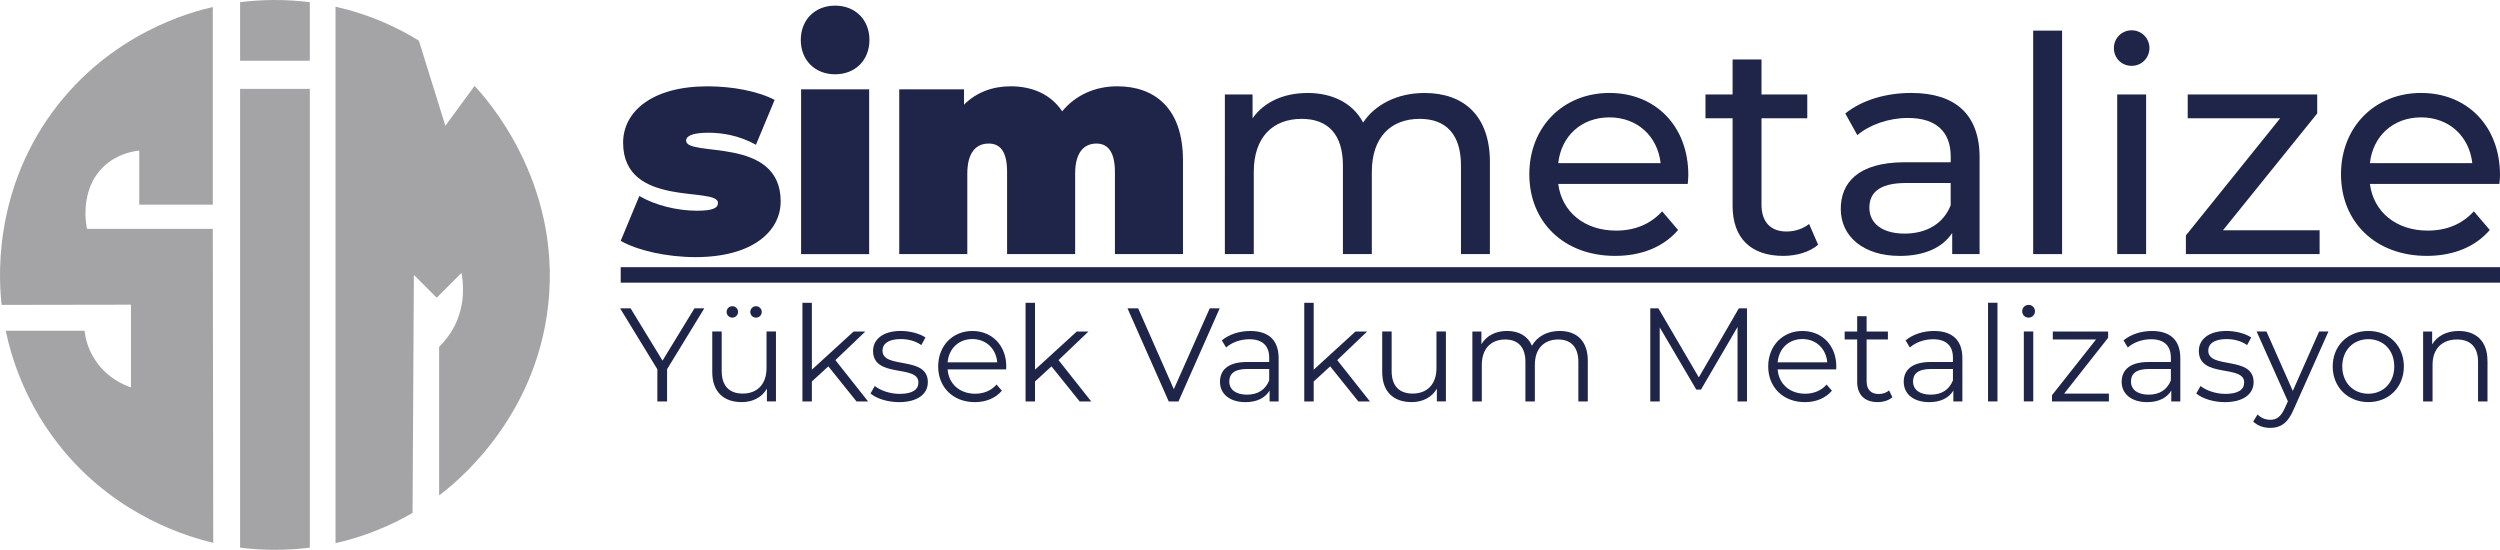
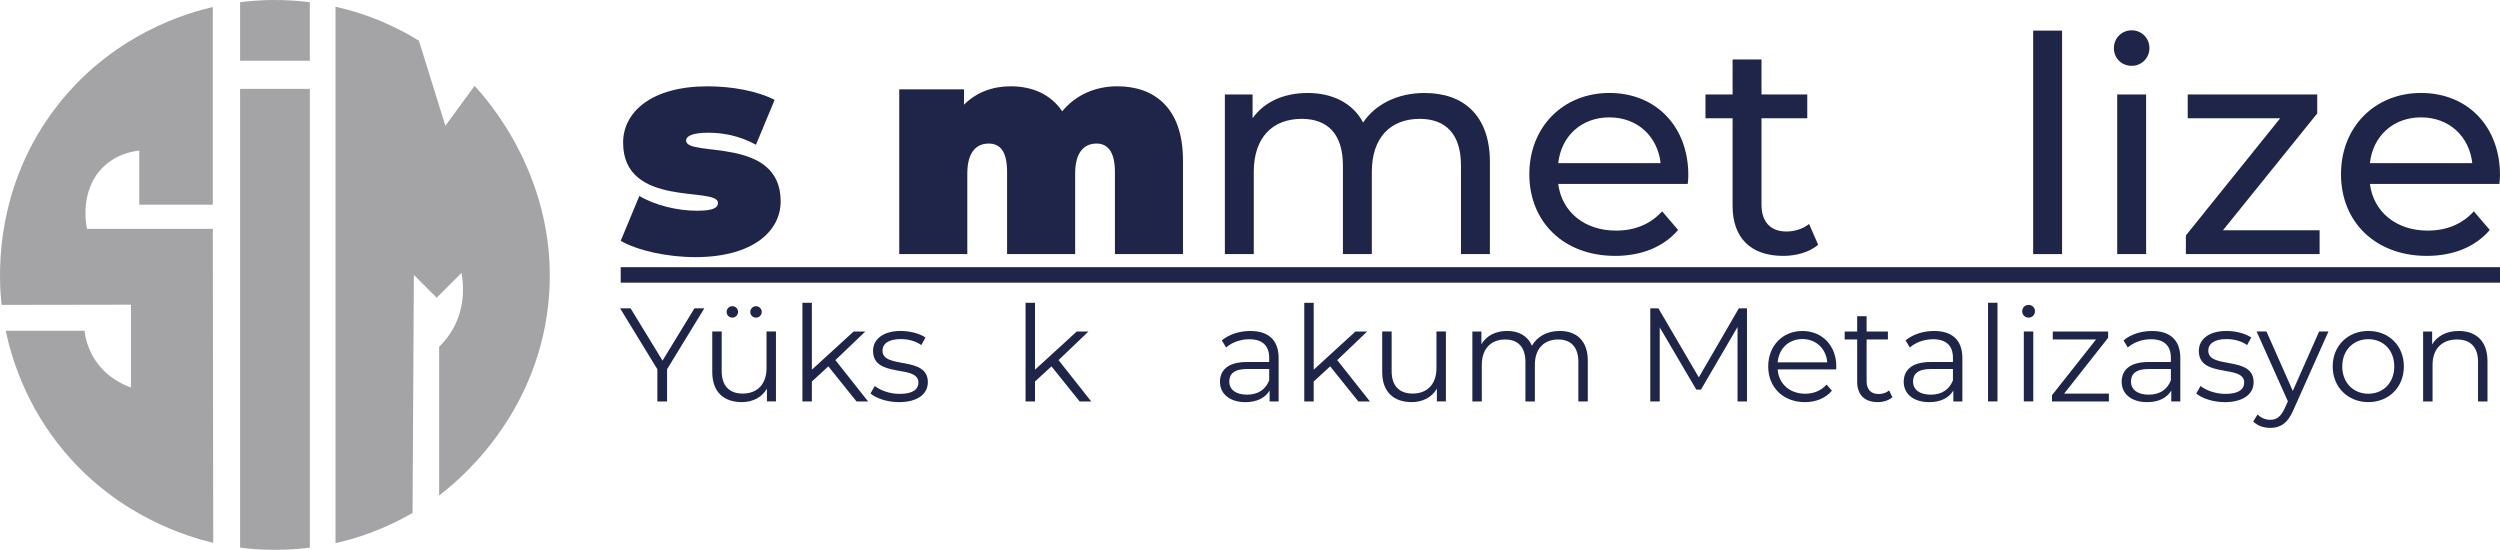
<svg xmlns="http://www.w3.org/2000/svg" viewBox="0 0 807.68 177.63">
  <defs>
    <style>.d{stroke:#1e2549;stroke-miterlimit:10;stroke-width:5px;}.d,.e{fill:#1e2549;}.f{fill:#a4a3a6;}</style>
  </defs>
  <g id="a" />
  <g id="b">
    <g id="c">
      <g>
        <g>
          <path class="f" d="M68.74,2.28c-6.75,1.53-32.98,8.29-51.73,33.83C-2.82,63.13-.21,92.03,.53,98.5c13.93-.02,27.85-.05,41.78-.07v26.74c-2-.68-7.71-2.94-11.62-8.94-2.4-3.68-3.13-7.27-3.39-9.37H1.85c1.75,8.27,6.28,24.05,19.08,39.21,17.68,20.93,39.9,27.38,47.96,29.31-.05-33.81-.09-67.62-.14-101.43H28.12c-.15-.63-2.73-12.51,5.45-20.21,4.28-4.03,9.34-4.87,11.42-5.09v17.48h23.76V2.28Z" />
          <path class="f" d="M77.57,.71V19.63h22.52V.71C96.6,.27,92.61-.03,88.21,0c-3.9,.03-7.47,.31-10.64,.7Z" />
          <path class="f" d="M77.57,28.72V176.93c3.1,.39,6.56,.66,10.34,.7,4.52,.05,8.61-.25,12.19-.7V28.72h-22.52Z" />
          <path class="f" d="M108.4,2.16V175.47c3.75-.84,8.07-2.07,12.73-3.9,4.73-1.85,8.79-3.9,12.16-5.86,.14-25.63,.28-51.27,.42-76.9l7.38,7.38,8.02-8.02c.52,2.83,1.44,10.04-2.39,17.39-1.49,2.85-3.3,4.98-4.85,6.48v48.01c4.49-3.37,31.25-24.12,35.27-61.82,4.23-39.75-20.2-66.62-23.82-70.48-3.14,4.29-6.28,8.59-9.43,12.88-2.85-9.16-5.71-18.33-8.56-27.49-2.93-1.81-6.3-3.65-10.12-5.37-6.19-2.78-11.94-4.51-16.81-5.61Z" />
        </g>
        <g>
          <path class="e" d="M200.53,77.81l6.03-14.5c5.06,3.02,12.26,4.77,18.59,4.77,5.35,0,6.81-.97,6.81-2.53,0-5.45-30.65,1.85-30.65-19.46,0-10.02,9.34-18.2,27.25-18.2,7.78,0,16.06,1.46,21.7,4.38l-6.03,14.5c-5.45-3.02-10.9-3.89-15.37-3.89-5.64,0-7.2,1.26-7.2,2.53,0,5.55,30.55-1.65,30.55,19.66,0,9.63-9.05,18-27.54,18-9.15,0-18.68-2.14-24.13-5.25Z" />
-           <path class="e" d="M258.71,12.91c0-6.52,4.57-11.09,11.09-11.09s11.09,4.57,11.09,11.09-4.57,11.09-11.09,11.09-11.09-4.57-11.09-11.09Zm.1,15.96h21.99v53.23h-21.99V28.86Z" />
          <path class="e" d="M382.19,51.73v30.36h-21.99v-26.56c0-6.62-2.43-9.15-5.94-9.15-3.89,0-6.91,2.63-6.91,9.73v25.98h-21.99v-26.56c0-6.62-2.24-9.15-5.94-9.15-3.89,0-6.91,2.63-6.91,9.73v25.98h-21.99V28.86h20.92v4.96c3.99-3.99,9.24-5.94,15.08-5.94,6.91,0,12.94,2.53,16.64,8.08,4.28-5.16,10.51-8.08,17.81-8.08,12.07,0,21.21,7.1,21.21,23.84Z" />
          <path class="e" d="M481.34,52.41v29.68h-9.34v-28.61c0-10.12-4.87-15.08-13.33-15.08-9.34,0-15.47,5.94-15.47,17.13v26.56h-9.34v-28.61c0-10.12-4.87-15.08-13.33-15.08-9.34,0-15.47,5.94-15.47,17.13v26.56h-9.34V30.52h8.95v7.69c3.7-5.25,10.02-8.17,17.81-8.17s14.5,3.11,17.9,9.54c3.89-5.84,11.09-9.54,19.85-9.54,12.55,0,21.12,7.2,21.12,22.38Z" />
          <path class="e" d="M545.26,59.42h-41.84c1.17,9.05,8.47,15.08,18.68,15.08,6.03,0,11.09-2.04,14.89-6.23l5.16,6.03c-4.67,5.45-11.77,8.37-20.34,8.37-16.64,0-27.73-11-27.73-26.37s11-26.27,25.88-26.27,25.49,10.7,25.49,26.56c0,.78-.1,1.95-.19,2.82Zm-41.84-6.71h33.08c-.97-8.66-7.49-14.79-16.54-14.79s-15.57,6.03-16.54,14.79Z" />
          <path class="e" d="M587.39,79.07c-2.82,2.43-7.1,3.6-11.29,3.6-10.41,0-16.35-5.74-16.35-16.15v-28.32h-8.76v-7.69h8.76v-11.29h9.34v11.29h14.79v7.69h-14.79v27.93c0,5.55,2.92,8.66,8.08,8.66,2.72,0,5.35-.88,7.3-2.43l2.92,6.71Z" />
-           <path class="e" d="M639.55,50.95v31.14h-8.85v-6.81c-3.11,4.67-8.85,7.4-16.93,7.4-11.68,0-19.07-6.23-19.07-15.18,0-8.27,5.35-15.08,20.73-15.08h14.79v-1.85c0-7.88-4.57-12.46-13.82-12.46-6.13,0-12.36,2.14-16.35,5.55l-3.89-7.01c5.35-4.28,13.04-6.62,21.31-6.62,14.11,0,22.09,6.81,22.09,20.92Zm-9.34,15.37v-7.2h-14.4c-9.24,0-11.87,3.6-11.87,7.98,0,5.16,4.28,8.37,11.38,8.37s12.55-3.21,14.89-9.15Z" />
          <path class="e" d="M656.86,9.89h9.34V82.09h-9.34V9.89Z" />
          <path class="e" d="M682.94,15.53c0-3.21,2.53-5.74,5.74-5.74s5.74,2.53,5.74,5.74-2.53,5.74-5.74,5.74-5.74-2.43-5.74-5.74Zm1.07,14.98h9.34v51.57h-9.34V30.52Z" />
          <path class="e" d="M749.4,74.4v7.69h-43.2v-6.03l30.46-37.85h-29.87v-7.69h41.84v6.13l-30.46,37.75h31.24Z" />
          <path class="e" d="M807.49,59.42h-41.84c1.17,9.05,8.47,15.08,18.68,15.08,6.03,0,11.09-2.04,14.89-6.23l5.16,6.03c-4.67,5.45-11.77,8.37-20.34,8.37-16.64,0-27.73-11-27.73-26.37s11-26.27,25.88-26.27,25.49,10.7,25.49,26.56c0,.78-.1,1.95-.19,2.82Zm-41.84-6.71h33.08c-.97-8.66-7.49-14.79-16.54-14.79s-15.57,6.03-16.54,14.79Z" />
        </g>
        <g>
          <path class="e" d="M215.51,119.3v10.4h-3.14v-10.4l-12.03-19.68h3.39l10.31,16.89,10.31-16.89h3.18l-12.03,19.68Z" />
          <path class="e" d="M250.69,107.09v22.6h-2.92v-4.12c-1.59,2.75-4.51,4.34-8.12,4.34-5.76,0-9.54-3.22-9.54-9.71v-13.11h3.05v12.8c0,4.81,2.49,7.26,6.79,7.26,4.73,0,7.69-3.05,7.69-8.21v-11.86h3.05Zm-15.94-6.32c0-1.03,.82-1.85,1.85-1.85s1.85,.82,1.85,1.85-.86,1.85-1.85,1.85-1.85-.77-1.85-1.85Zm7.65,0c0-1.03,.86-1.85,1.85-1.85s1.85,.82,1.85,1.85-.82,1.85-1.85,1.85-1.85-.77-1.85-1.85Z" />
          <path class="e" d="M267.62,118.35l-5.33,4.9v6.45h-3.05v-31.88h3.05v21.61l13.49-12.33h3.78l-9.67,9.24,10.57,13.36h-3.74l-9.11-11.34Z" />
          <path class="e" d="M281.23,127.12l1.38-2.41c1.8,1.42,4.86,2.54,8.04,2.54,4.3,0,6.06-1.46,6.06-3.7,0-5.89-14.65-1.25-14.65-10.18,0-3.7,3.18-6.45,8.94-6.45,2.92,0,6.1,.82,7.99,2.11l-1.33,2.45c-1.98-1.38-4.34-1.93-6.66-1.93-4.08,0-5.89,1.59-5.89,3.74,0,6.1,14.65,1.5,14.65,10.18,0,3.91-3.44,6.45-9.32,6.45-3.74,0-7.35-1.2-9.2-2.79Z" />
-           <path class="e" d="M325.06,119.34h-18.91c.34,4.73,3.95,7.86,8.89,7.86,2.75,0,5.2-.99,6.92-2.96l1.72,1.98c-2.02,2.41-5.16,3.7-8.72,3.7-7.05,0-11.86-4.81-11.86-11.52s4.68-11.47,11.04-11.47,10.96,4.68,10.96,11.47c0,.26-.04,.6-.04,.95Zm-18.91-2.28h16.03c-.39-4.43-3.61-7.52-8.04-7.52s-7.61,3.09-7.99,7.52Z" />
          <path class="e" d="M339.71,118.35l-5.33,4.9v6.45h-3.05v-31.88h3.05v21.61l13.49-12.33h3.78l-9.67,9.24,10.57,13.36h-3.74l-9.11-11.34Z" />
-           <path class="e" d="M394.05,99.62l-13.32,30.08h-3.14l-13.32-30.08h3.44l11.52,26.12,11.6-26.12h3.22Z" />
          <path class="e" d="M413.09,115.69v14.01h-2.92v-3.52c-1.38,2.32-4.04,3.74-7.78,3.74-5.11,0-8.25-2.66-8.25-6.57,0-3.48,2.23-6.4,8.72-6.4h7.18v-1.38c0-3.87-2.19-5.97-6.4-5.97-2.92,0-5.67,1.03-7.52,2.66l-1.38-2.28c2.28-1.93,5.63-3.05,9.2-3.05,5.84,0,9.15,2.92,9.15,8.77Zm-3.05,7.22v-3.7h-7.09c-4.38,0-5.8,1.72-5.8,4.04,0,2.62,2.11,4.25,5.71,4.25s5.97-1.63,7.18-4.6Z" />
          <path class="e" d="M429.75,118.35l-5.33,4.9v6.45h-3.05v-31.88h3.05v21.61l13.49-12.33h3.78l-9.67,9.24,10.57,13.36h-3.74l-9.11-11.34Z" />
          <path class="e" d="M467.13,107.09v22.6h-2.92v-4.12c-1.59,2.75-4.51,4.34-8.12,4.34-5.76,0-9.54-3.22-9.54-9.71v-13.11h3.05v12.8c0,4.81,2.49,7.26,6.79,7.26,4.73,0,7.69-3.05,7.69-8.21v-11.86h3.05Z" />
          <path class="e" d="M512.97,116.59v13.11h-3.05v-12.8c0-4.77-2.41-7.22-6.49-7.22-4.64,0-7.56,3.01-7.56,8.16v11.86h-3.05v-12.8c0-4.77-2.41-7.22-6.53-7.22-4.6,0-7.56,3.01-7.56,8.16v11.86h-3.05v-22.6h2.92v4.12c1.59-2.71,4.51-4.3,8.29-4.3s6.66,1.59,8.04,4.77c1.63-2.92,4.86-4.77,8.94-4.77,5.5,0,9.11,3.18,9.11,9.67Z" />
          <path class="e" d="M564.4,99.62v30.08h-3.05v-24.06l-11.82,20.24h-1.5l-11.82-20.11v23.93h-3.05v-30.08h2.62l13.06,22.3,12.93-22.3h2.62Z" />
          <path class="e" d="M593.22,119.34h-18.91c.34,4.73,3.95,7.86,8.89,7.86,2.75,0,5.2-.99,6.92-2.96l1.72,1.98c-2.02,2.41-5.16,3.7-8.72,3.7-7.05,0-11.86-4.81-11.86-11.52s4.68-11.47,11.04-11.47,10.96,4.68,10.96,11.47c0,.26-.04,.6-.04,.95Zm-18.91-2.28h16.03c-.39-4.43-3.61-7.52-8.04-7.52s-7.61,3.09-7.99,7.52Z" />
          <path class="e" d="M611.39,128.32c-1.2,1.07-3.01,1.59-4.77,1.59-4.25,0-6.62-2.41-6.62-6.57v-13.66h-4.04v-2.58h4.04v-4.94h3.05v4.94h6.88v2.58h-6.88v13.49c0,2.66,1.38,4.12,3.91,4.12,1.25,0,2.49-.39,3.35-1.16l1.07,2.19Z" />
          <path class="e" d="M633.99,115.69v14.01h-2.92v-3.52c-1.38,2.32-4.04,3.74-7.78,3.74-5.11,0-8.25-2.66-8.25-6.57,0-3.48,2.23-6.4,8.72-6.4h7.18v-1.38c0-3.87-2.19-5.97-6.4-5.97-2.92,0-5.67,1.03-7.52,2.66l-1.38-2.28c2.28-1.93,5.63-3.05,9.2-3.05,5.84,0,9.15,2.92,9.15,8.77Zm-3.05,7.22v-3.7h-7.09c-4.38,0-5.8,1.72-5.8,4.04,0,2.62,2.11,4.25,5.71,4.25s5.97-1.63,7.18-4.6Z" />
          <path class="e" d="M642.28,97.81h3.05v31.88h-3.05v-31.88Z" />
          <path class="e" d="M653.32,100.56c0-1.16,.9-2.06,2.06-2.06s2.06,.9,2.06,2.06-.9,2.06-2.06,2.06-2.06-.9-2.06-2.06Zm.52,6.53h3.05v22.6h-3.05v-22.6Z" />
          <path class="e" d="M681.33,127.16v2.54h-18.39v-2.02l14.22-18h-13.96v-2.58h17.88v2.02l-14.22,18.05h14.48Z" />
          <path class="e" d="M704.4,115.69v14.01h-2.92v-3.52c-1.38,2.32-4.04,3.74-7.78,3.74-5.11,0-8.25-2.66-8.25-6.57,0-3.48,2.23-6.4,8.72-6.4h7.18v-1.38c0-3.87-2.19-5.97-6.4-5.97-2.92,0-5.67,1.03-7.52,2.66l-1.38-2.28c2.28-1.93,5.63-3.05,9.2-3.05,5.84,0,9.15,2.92,9.15,8.77Zm-3.05,7.22v-3.7h-7.09c-4.38,0-5.8,1.72-5.8,4.04,0,2.62,2.11,4.25,5.71,4.25s5.97-1.63,7.18-4.6Z" />
          <path class="e" d="M709.55,127.12l1.38-2.41c1.8,1.42,4.86,2.54,8.04,2.54,4.3,0,6.06-1.46,6.06-3.7,0-5.89-14.65-1.25-14.65-10.18,0-3.7,3.18-6.45,8.94-6.45,2.92,0,6.1,.82,7.99,2.11l-1.33,2.45c-1.98-1.38-4.34-1.93-6.66-1.93-4.08,0-5.89,1.59-5.89,3.74,0,6.1,14.65,1.5,14.65,10.18,0,3.91-3.44,6.45-9.32,6.45-3.74,0-7.35-1.2-9.2-2.79Z" />
          <path class="e" d="M752.26,107.09l-11.3,25.31c-1.89,4.43-4.3,5.84-7.52,5.84-2.11,0-4.12-.69-5.5-2.06l1.42-2.28c1.12,1.12,2.49,1.72,4.12,1.72,2.02,0,3.39-.95,4.68-3.78l.99-2.19-10.1-22.56h3.18l8.51,19.21,8.51-19.21h3.01Z" />
          <path class="e" d="M753.63,118.39c0-6.7,4.9-11.47,11.52-11.47s11.47,4.77,11.47,11.47-4.86,11.52-11.47,11.52-11.52-4.81-11.52-11.52Zm19.89,0c0-5.29-3.57-8.81-8.38-8.81s-8.42,3.52-8.42,8.81,3.61,8.81,8.42,8.81,8.38-3.52,8.38-8.81Z" />
          <path class="e" d="M803.64,116.59v13.11h-3.05v-12.8c0-4.77-2.49-7.22-6.79-7.22-4.86,0-7.91,3.01-7.91,8.16v11.86h-3.05v-22.6h2.92v4.17c1.63-2.75,4.68-4.34,8.59-4.34,5.5,0,9.28,3.18,9.28,9.67Z" />
        </g>
        <line class="d" x1="200.53" y1="88.82" x2="807.68" y2="88.82" />
      </g>
    </g>
  </g>
</svg>